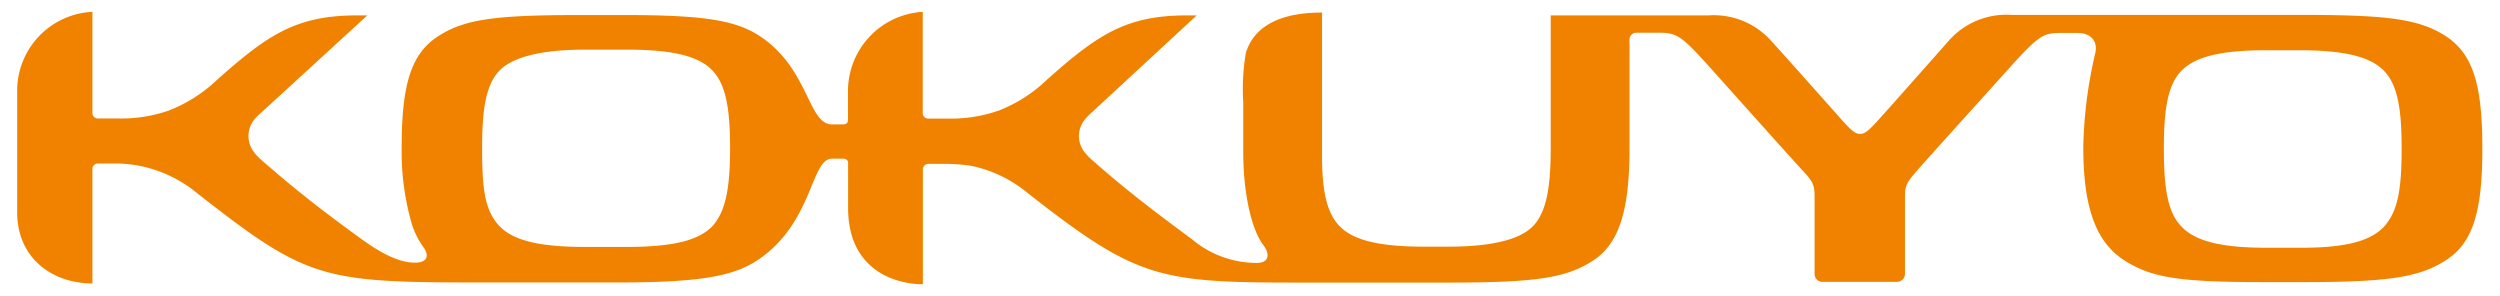
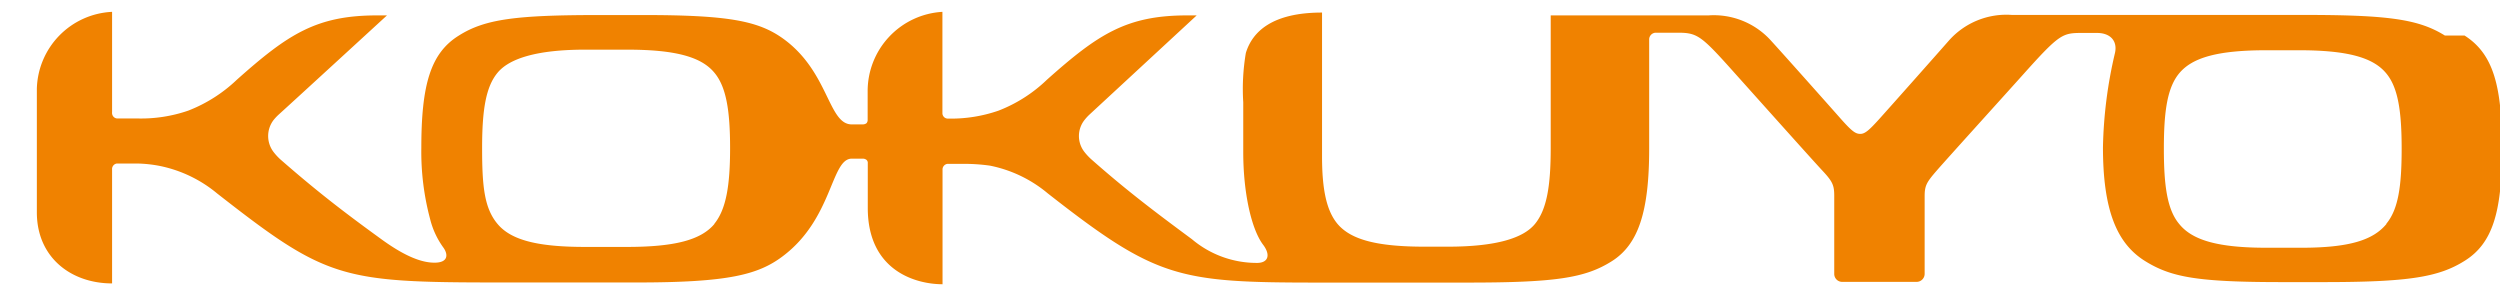
<svg xmlns="http://www.w3.org/2000/svg" viewBox="0 0 211 25">
-   <path d="m206.35 3c-2.22-1.38-4.77-1.74-11.91-1.74h-24.64a6.48 6.48 0 0 0 -5.3 2.15c-1.15 1.31-4.95 5.59-5.85 6.59s-1.25 1.3-1.64 1.3-.69-.19-1.67-1.3-4.69-5.28-5.85-6.55a6.5 6.5 0 0 0 -5.3-2.15h-13.31v11.2c0 3.2-.33 5.17-1.32 6.39s-3.3 1.93-7.39 1.93h-1.9c-4.07 0-6.26-.59-7.39-1.93-.92-1.11-1.3-2.89-1.3-5.69v-12.14c-4.15 0-5.87 1.57-6.43 3.41a18.16 18.16 0 0 0 -.22 4.16v4.21c0 3.47.7 6.53 1.68 7.82.66.88.41 1.53-.51 1.53a8.47 8.47 0 0 1 -5.5-2c-3.33-2.46-5.6-4.19-8.49-6.74a4.84 4.84 0 0 1 -.58-.62 2.18 2.18 0 0 1 0-2.7 4.18 4.18 0 0 1 .4-.44l9.07-8.39h-.81c-5.1 0-7.5 1.57-11.83 5.43a12.26 12.26 0 0 1 -4.09 2.61 12.26 12.26 0 0 1 -4.24.67h-1.66a.46.46 0 0 1 -.49-.43v-8.58a6.7 6.7 0 0 0 -6.31 6.75v2.37a.39.39 0 0 1 -.11.29.56.56 0 0 1 -.31.09h-.92c-2 0-1.92-4.44-5.78-7.23-2.11-1.52-4.66-2-11.83-2h-3.69c-7.09 0-9.67.35-11.86 1.73-2.39 1.48-3.17 4.15-3.17 9.48a21.93 21.93 0 0 0 .74 6 6.92 6.92 0 0 0 1.11 2.4c.4.54.48 1.29-.74 1.29s-2.7-.68-4.51-2c-3.37-2.44-5.58-4.17-8.5-6.72a4.76 4.76 0 0 1 -.57-.62 2.22 2.22 0 0 1 0-2.7 4.27 4.27 0 0 1 .41-.44c.99-.89 9.16-8.39 9.16-8.39h-.84c-5.1 0-7.5 1.57-11.83 5.43a12.5 12.5 0 0 1 -4.11 2.61 12.24 12.24 0 0 1 -4.22.66h-1.71a.46.46 0 0 1 -.49-.43.11.11 0 0 1 0-.08v-8.49a6.67 6.67 0 0 0 -6.35 6.5v10.42c0 3.81 2.89 6 6.35 6v-9.61a.47.47 0 0 1 .41-.51h1.68a11.11 11.11 0 0 1 1.91.2 11 11 0 0 1 4.87 2.33c9.24 7.23 10.46 7.51 23.87 7.51h11.59c7.66 0 10.2-.65 12.27-2.21 4.24-3.18 4.06-8.24 5.83-8.24h.93a.5.5 0 0 1 .31.1.34.34 0 0 1 .11.29v3.77c0 5.34 4.1 6.44 6.31 6.44v-9.65a.48.48 0 0 1 .41-.51h1.44a15.43 15.43 0 0 1 2.15.15 10.92 10.92 0 0 1 4.88 2.34c9.18 7.19 11 7.53 22.85 7.53h12.57c7.46 0 9.94-.39 12.18-1.8s3.16-4.16 3.16-9.5v-9.2a.57.57 0 0 1 .56-.59h1.82c1.72 0 2 .23 4.93 3.51 1.56 1.74 6.44 7.2 7.31 8.13s1 1.24 1 2.14v6.57a.67.67 0 0 0 .66.68h6.31a.68.68 0 0 0 .66-.68v-6.55c0-.9.17-1.18 1-2.14s5.77-6.41 7.31-8.13c3.09-3.45 3.32-3.51 5-3.51h1.23c1 0 1.57.52 1.57 1.29a1.82 1.82 0 0 1 -.06.46 37.53 37.53 0 0 0 -1 7.89c0 5.32 1.17 8.13 3.55 9.61 2.22 1.38 4.44 1.78 11.61 1.78h3.43c7.15 0 9.72-.41 11.91-1.78 2.4-1.48 3.18-4.16 3.18-9.5s-.76-8-3.16-9.53zm-146.06 15.91c-1.13 1.34-3.32 1.93-7.39 1.93h-3.51c-4.07 0-6.26-.59-7.39-1.93s-1.31-3.19-1.31-6.41.31-5.17 1.31-6.37 3.33-1.94 7.39-1.94h3.51c4.06 0 6.27.59 7.39 1.94 1 1.19 1.33 3.18 1.33 6.37s-.34 5.17-1.33 6.39zm141.12 0c-1.12 1.35-3.11 2-7.19 2h-2.9c-4.07 0-6.26-.61-7.39-2-1-1.19-1.3-3.16-1.3-6.36s.3-5.17 1.3-6.37c1.13-1.35 3.31-1.94 7.39-1.94h2.68c4.08 0 6.27.59 7.39 1.94 1 1.19 1.31 3.18 1.31 6.37s-.29 5.12-1.29 6.33z" fill="#f08200" />
+   <path d="m206.35 3c-2.22-1.38-4.77-1.74-11.91-1.74h-24.64a6.48 6.48 0 0 0 -5.3 2.15c-1.15 1.31-4.95 5.59-5.85 6.59s-1.25 1.3-1.64 1.3-.69-.19-1.67-1.3-4.69-5.28-5.85-6.55a6.5 6.5 0 0 0 -5.3-2.15h-13.31v11.2c0 3.2-.33 5.17-1.32 6.39s-3.3 1.93-7.39 1.93h-1.9c-4.07 0-6.26-.59-7.39-1.93-.92-1.11-1.3-2.89-1.3-5.69v-12.14c-4.15 0-5.87 1.57-6.43 3.41a18.16 18.16 0 0 0 -.22 4.16v4.21c0 3.47.7 6.53 1.68 7.82.66.88.41 1.53-.51 1.53a8.47 8.47 0 0 1 -5.5-2c-3.33-2.46-5.6-4.19-8.49-6.74a4.84 4.84 0 0 1 -.58-.62 2.18 2.18 0 0 1 0-2.7 4.18 4.18 0 0 1 .4-.44l9.07-8.39h-.81c-5.1 0-7.5 1.57-11.83 5.43a12.26 12.26 0 0 1 -4.09 2.61 12.26 12.26 0 0 1 -4.24.67a.46.46 0 0 1 -.49-.43v-8.58a6.7 6.7 0 0 0 -6.31 6.75v2.37a.39.39 0 0 1 -.11.29.56.56 0 0 1 -.31.09h-.92c-2 0-1.92-4.44-5.78-7.23-2.11-1.52-4.66-2-11.83-2h-3.69c-7.09 0-9.67.35-11.86 1.73-2.39 1.48-3.17 4.15-3.17 9.48a21.93 21.93 0 0 0 .74 6 6.92 6.92 0 0 0 1.11 2.4c.4.54.48 1.29-.74 1.29s-2.7-.68-4.51-2c-3.37-2.44-5.58-4.17-8.5-6.72a4.76 4.76 0 0 1 -.57-.62 2.22 2.22 0 0 1 0-2.7 4.27 4.27 0 0 1 .41-.44c.99-.89 9.16-8.39 9.16-8.39h-.84c-5.1 0-7.5 1.57-11.83 5.43a12.5 12.5 0 0 1 -4.11 2.61 12.24 12.24 0 0 1 -4.22.66h-1.71a.46.46 0 0 1 -.49-.43.11.11 0 0 1 0-.08v-8.49a6.67 6.67 0 0 0 -6.35 6.5v10.42c0 3.81 2.89 6 6.35 6v-9.61a.47.47 0 0 1 .41-.51h1.68a11.11 11.11 0 0 1 1.91.2 11 11 0 0 1 4.87 2.33c9.24 7.23 10.46 7.51 23.87 7.51h11.59c7.66 0 10.2-.65 12.27-2.21 4.24-3.18 4.06-8.24 5.83-8.24h.93a.5.5 0 0 1 .31.1.34.34 0 0 1 .11.29v3.77c0 5.34 4.1 6.44 6.31 6.44v-9.65a.48.48 0 0 1 .41-.51h1.44a15.43 15.43 0 0 1 2.15.15 10.92 10.92 0 0 1 4.88 2.34c9.18 7.19 11 7.53 22.85 7.53h12.57c7.46 0 9.94-.39 12.18-1.8s3.16-4.16 3.16-9.5v-9.2a.57.57 0 0 1 .56-.59h1.82c1.72 0 2 .23 4.93 3.51 1.56 1.74 6.44 7.2 7.31 8.13s1 1.24 1 2.14v6.57a.67.67 0 0 0 .66.68h6.31a.68.68 0 0 0 .66-.68v-6.55c0-.9.17-1.18 1-2.14s5.77-6.41 7.31-8.13c3.09-3.45 3.32-3.51 5-3.51h1.23c1 0 1.57.52 1.57 1.29a1.82 1.82 0 0 1 -.06.46 37.53 37.53 0 0 0 -1 7.89c0 5.32 1.17 8.13 3.55 9.61 2.22 1.38 4.44 1.78 11.61 1.78h3.43c7.15 0 9.72-.41 11.91-1.78 2.4-1.48 3.18-4.16 3.18-9.5s-.76-8-3.16-9.53zm-146.06 15.91c-1.13 1.34-3.32 1.93-7.39 1.93h-3.51c-4.07 0-6.26-.59-7.39-1.93s-1.31-3.19-1.31-6.41.31-5.17 1.31-6.37 3.33-1.94 7.39-1.94h3.51c4.06 0 6.27.59 7.39 1.94 1 1.19 1.33 3.18 1.33 6.37s-.34 5.17-1.33 6.39zm141.12 0c-1.12 1.35-3.11 2-7.19 2h-2.9c-4.07 0-6.26-.61-7.39-2-1-1.19-1.3-3.16-1.3-6.36s.3-5.17 1.3-6.37c1.13-1.35 3.31-1.94 7.39-1.94h2.68c4.08 0 6.27.59 7.39 1.94 1 1.19 1.31 3.18 1.31 6.37s-.29 5.12-1.29 6.33z" fill="#f08200" />
</svg>